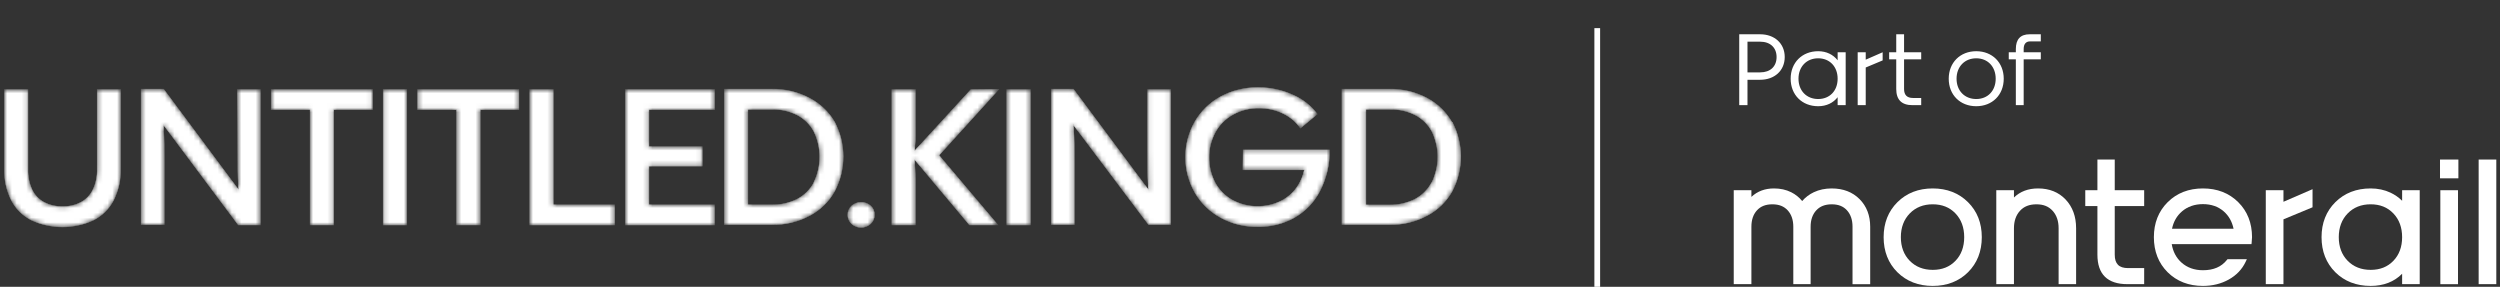
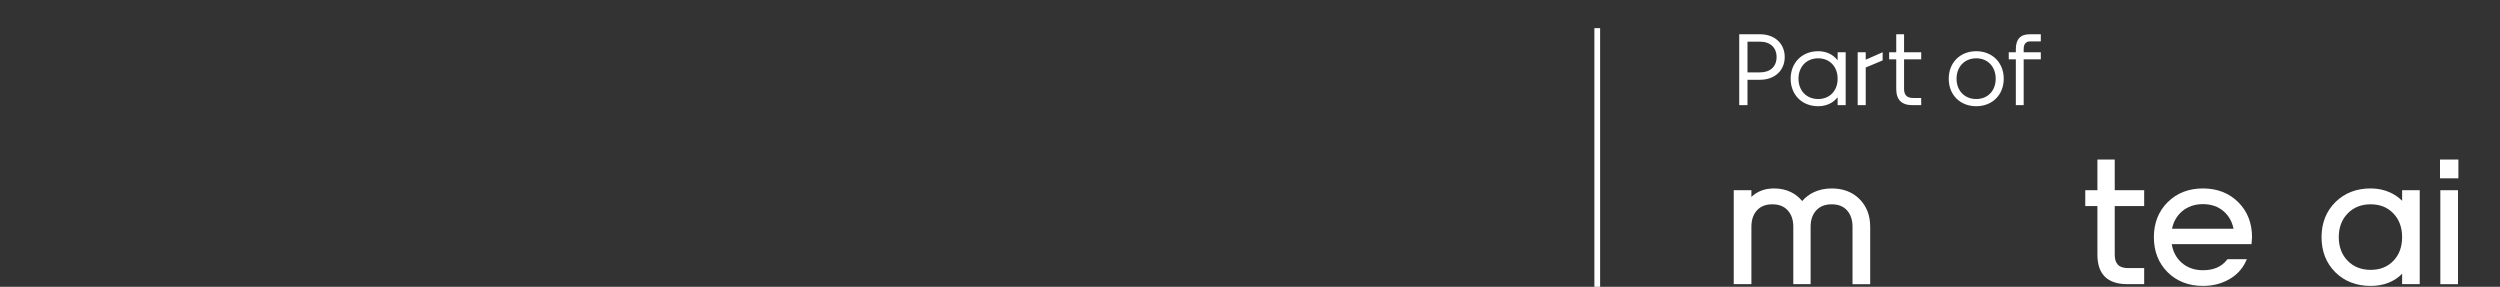
<svg xmlns="http://www.w3.org/2000/svg" width="523" height="60" viewBox="0 0 523 60" fill="none">
  <rect x="0" y="0" width="523" height="60" fill="#333333" stroke="none" />
  <path d="M334.145 5.881L334.145 60" stroke="white" stroke-width="1.2" />
  <path d="M363.848 22V7.172H368.23C371.218 7.172 373.365 9.075 373.365 11.93C373.365 14.785 371.218 16.689 368.23 16.689H365.574V22H363.848ZM368.23 8.721H365.574V15.139H368.23C370.355 15.139 371.661 13.9 371.661 11.93C371.661 9.96 370.333 8.721 368.23 8.721ZM380.36 22.221C376.996 22.221 374.606 19.853 374.606 16.467C374.606 13.103 376.996 10.713 380.36 10.713C382.087 10.713 383.503 11.421 384.433 12.616V10.934H386.115V22H384.433V20.34C383.503 21.535 382.087 22.221 380.36 22.221ZM380.36 20.716C382.773 20.716 384.433 18.99 384.433 16.467C384.433 13.944 382.773 12.196 380.36 12.196C377.948 12.196 376.244 13.944 376.244 16.467C376.244 18.99 377.948 20.716 380.36 20.716ZM388.627 22V10.934H390.309V12.483L393.85 10.934V12.638L390.309 14.121V22H388.627ZM401.916 10.934V12.417H398.33V18.614C398.33 19.875 398.95 20.495 400.189 20.495H401.916V22H400.101C397.799 22 396.693 20.849 396.693 18.614V12.417H395.21V10.934H396.693V7.172H398.33V10.934H401.916ZM413.427 22.221C410.063 22.221 407.673 19.853 407.673 16.467C407.673 13.103 410.063 10.713 413.427 10.713C416.791 10.713 419.181 13.103 419.181 16.467C419.181 19.853 416.791 22.221 413.427 22.221ZM413.427 20.716C415.839 20.716 417.499 18.99 417.499 16.467C417.499 13.944 415.839 12.196 413.427 12.196C411.015 12.196 409.311 13.944 409.311 16.467C409.311 18.99 411.015 20.716 413.427 20.716ZM421.714 22V12.417H420.231V10.934H421.714V10.27C421.714 8.212 422.666 7.172 424.613 7.172H426.937V8.655H424.724C423.817 8.655 423.352 9.208 423.352 10.27V10.934H426.937V12.417H423.352V22H421.714Z" fill="white" />
  <path d="M383.201 39.42C381.826 39.42 380.563 39.686 379.449 40.213C378.496 40.663 377.68 41.284 377.016 42.057C376.389 41.287 375.62 40.669 374.723 40.218C373.669 39.688 372.459 39.42 371.13 39.42C369.223 39.42 367.636 40.014 366.393 41.19V39.788H362.697V59.445H366.393V47.425C366.393 45.999 366.785 44.847 367.56 44.001C368.334 43.153 369.386 42.742 370.777 42.742C372.168 42.742 373.205 43.155 373.985 44.002C374.764 44.849 375.159 46.001 375.159 47.426V59.447H378.782V47.426C378.782 46.002 379.18 44.85 379.964 44.004C380.751 43.155 381.809 42.743 383.201 42.743C384.594 42.743 385.621 43.155 386.389 44.002C387.157 44.85 387.548 46.002 387.548 47.428V59.449H391.245V47.428C391.245 45.083 390.497 43.143 389.024 41.659C387.549 40.176 385.59 39.423 383.203 39.423L383.201 39.42Z" fill="white" />
-   <path d="M404.323 39.42C401.346 39.42 398.864 40.385 396.946 42.29C395.027 44.194 394.055 46.658 394.055 49.617C394.055 52.575 395.024 55.054 396.936 56.953C398.85 58.85 401.334 59.814 404.323 59.814C407.313 59.814 409.799 58.85 411.71 56.953C413.621 55.054 414.591 52.585 414.591 49.617C414.591 46.648 413.62 44.194 411.702 42.29C409.784 40.385 407.301 39.42 404.323 39.42ZM404.323 56.455C402.369 56.455 400.752 55.817 399.52 54.558C398.285 53.297 397.659 51.634 397.659 49.615C397.659 47.596 398.285 45.926 399.52 44.653C400.752 43.384 402.368 42.74 404.321 42.74C406.276 42.74 407.845 43.362 409.075 44.643C410.293 45.911 410.911 47.583 410.911 49.617C410.911 51.651 410.293 53.314 409.077 54.57C407.846 55.839 406.292 56.456 404.321 56.456L404.323 56.455Z" fill="white" />
-   <path d="M426.352 39.421C424.301 39.421 422.613 40.059 421.32 41.318V39.79H417.624V59.447H421.32V47.739C421.32 46.24 421.744 45.017 422.579 44.103C423.417 43.187 424.541 42.742 426.018 42.742C427.497 42.742 428.58 43.187 429.411 44.101C430.24 45.015 430.661 46.239 430.661 47.739V59.447H434.321V47.739C434.321 45.301 433.586 43.284 432.136 41.748C430.679 40.203 428.732 39.42 426.352 39.42V39.421Z" fill="white" />
  <path d="M442.402 33.377H438.779V39.787H436.239V43.109H438.779V53.28C438.779 57.37 440.886 59.444 445.042 59.444H448.561V56.086H445.192C443.288 56.086 442.404 55.194 442.404 53.28V43.109H448.561V39.787H442.404V33.377H442.402Z" fill="white" />
  <path d="M460.858 39.42C457.881 39.42 455.398 40.385 453.481 42.29C451.563 44.194 450.591 46.658 450.591 49.617C450.591 52.575 451.56 55.054 453.473 56.953C455.384 58.85 457.871 59.814 460.86 59.814C462.848 59.814 464.662 59.367 466.25 58.483C467.849 57.593 469.036 56.353 469.773 54.798L470.043 54.229H465.988L465.866 54.38C464.711 55.828 463.074 56.531 460.858 56.531C459.065 56.531 457.553 55.989 456.362 54.922C455.27 53.943 454.587 52.648 454.326 51.068H471.011L471.049 50.713C471.1 50.252 471.126 49.887 471.126 49.618C471.126 46.662 470.154 44.196 468.236 42.291C466.318 40.386 463.837 39.421 460.858 39.421V39.42ZM456.465 44.228C457.644 43.217 459.123 42.704 460.858 42.704C462.593 42.704 464.057 43.216 465.211 44.225C466.263 45.144 466.952 46.363 467.261 47.855H454.385C454.697 46.364 455.396 45.148 456.467 44.228H456.465Z" fill="white" />
-   <path d="M477.7 39.789H474.002V59.446H477.7V45.886L483.783 43.364V39.578L477.7 42.212V39.789Z" fill="white" />
  <path d="M502.525 42.002C501.825 41.306 501.011 40.737 500.095 40.305C498.848 39.717 497.448 39.42 495.936 39.42C492.959 39.42 490.476 40.385 488.557 42.29C486.639 44.194 485.667 46.658 485.667 49.617C485.667 52.575 486.636 55.054 488.549 56.953C490.46 58.85 492.947 59.814 495.936 59.814C498.637 59.814 500.85 58.959 502.525 57.272V59.445H506.204V39.788H502.525V42.002ZM495.936 56.455C493.982 56.455 492.365 55.817 491.132 54.558C489.897 53.297 489.271 51.634 489.271 49.615C489.271 47.596 489.897 45.926 491.132 44.653C492.365 43.384 493.98 42.74 495.934 42.74C497.888 42.74 499.457 43.362 500.687 44.643C501.906 45.911 502.524 47.583 502.524 49.617C502.524 51.651 501.906 53.314 500.689 54.57C499.459 55.839 497.903 56.456 495.934 56.456L495.936 56.455Z" fill="white" />
  <path d="M514.214 39.794H510.518V59.451H514.214V39.794Z" fill="white" />
  <path d="M514.295 33.377H510.45V37.306H514.295V33.377Z" fill="white" />
-   <path d="M522.228 33.377H518.533V59.444H522.228V33.377Z" fill="white" />
  <mask id="path-13-inside-1_11774_73" fill="white">
-     <path d="M20.333 35.378C20.383 36.878 20.069 38.368 19.417 39.726C18.884 40.831 17.994 41.745 16.878 42.343C15.706 42.943 14.397 43.241 13.074 43.208C11.752 43.236 10.445 42.938 9.271 42.343C8.163 41.755 7.273 40.839 6.729 39.726C6.102 38.361 5.804 36.874 5.856 35.378V18.714H0.913V35.243C0.843 37.551 1.346 39.842 2.379 41.918C3.308 43.703 4.787 45.157 6.608 46.075C8.621 47 10.826 47.479 13.064 47.479C15.301 47.479 17.508 47 19.519 46.075C21.341 45.157 22.821 43.703 23.751 41.918C24.793 39.835 25.3 37.547 25.236 35.243V18.714H20.335L20.333 35.378ZM49.74 31.53C49.74 34.839 49.74 37.128 49.862 38.418C49.862 38.931 49.902 39.391 49.983 39.803L34.223 18.635H29.529V47H34.366V34.243C34.366 30.951 34.366 28.663 34.223 27.392C34.223 26.892 34.223 26.43 34.123 26.006L49.862 47.075H54.458V18.714H49.638C49.719 23.948 49.719 28.24 49.74 31.53ZM56.735 22.948H64.868V47.075H69.811V22.948H77.924V18.714H56.735V22.948ZM85.102 18.714H80.159V47.077H85.102V18.714ZM87.359 22.948H95.515V47.075H100.456V22.948H108.548V18.714H87.359V22.948ZM115.747 18.714H110.804V47.077H128.578V42.843H115.747V18.714ZM131.243 18.714H130.817V47.077H149.484V42.843H135.756V34.761H146.92V30.665H135.756V22.948H149.484V18.714H131.243ZM169.43 20.56C166.996 19.257 164.256 18.594 161.481 18.637H151.535V47H161.5C164.277 47.052 167.02 46.388 169.452 45.077C171.635 43.901 173.427 42.139 174.616 39.997C175.795 37.747 176.406 35.272 176.406 32.761C176.405 30.245 175.791 27.766 174.616 25.527C173.395 23.433 171.598 21.714 169.43 20.564V20.56ZM170.244 38.243C169.455 39.701 168.236 40.894 166.746 41.668C165.115 42.473 163.308 42.876 161.481 42.841H156.457V22.873H161.481C163.313 22.829 165.127 23.233 166.746 24.046C168.248 24.831 169.467 26.025 170.244 27.471C171.06 29.148 171.484 30.971 171.484 32.82C171.484 34.668 171.063 36.491 170.244 38.168V38.243ZM180.107 42.322C179.391 42.314 178.699 42.575 178.175 43.052C177.902 43.296 177.687 43.596 177.546 43.931C177.405 44.264 177.344 44.618 177.361 44.977C177.354 45.435 177.482 45.889 177.727 46.285C177.962 46.681 178.307 47.006 178.724 47.229C179.144 47.458 179.621 47.579 180.107 47.575C180.484 47.596 180.863 47.533 181.215 47.402C181.564 47.269 181.882 47.066 182.14 46.806C182.396 46.573 182.599 46.29 182.736 45.975C182.872 45.66 182.939 45.321 182.932 44.979C182.956 44.62 182.898 44.264 182.762 43.933C182.623 43.599 182.411 43.299 182.14 43.054C181.87 42.805 181.552 42.612 181.204 42.487C180.854 42.361 180.481 42.306 180.107 42.322ZM203.126 18.714L191.333 31.57C191.333 30.799 191.474 30.049 191.495 29.317C191.517 28.586 191.495 26.932 191.495 25.161V18.714H186.574V47.075H191.495V37.57C191.495 36.147 191.393 34.724 191.291 33.32L202.822 47.075H208.779L196.436 32.49L208.964 18.677L203.126 18.714ZM215.552 18.714H210.609V47.077H215.552V18.714ZM240.076 31.53C240.076 34.839 240.076 37.128 240.197 38.418C240.197 38.931 240.238 39.391 240.319 39.803L224.561 18.635H219.924V47H224.742V34.243C224.742 30.951 224.742 28.663 224.601 27.392C224.601 26.892 224.561 26.43 224.477 26.006L240.278 46.998H244.895V18.714H240.076C240.054 23.948 240.054 28.24 240.076 31.53ZM260.004 35.53H272.875C272.628 36.671 272.188 37.764 271.573 38.764C270.725 40.128 269.517 41.244 268.076 41.995C266.475 42.797 264.696 43.2 262.897 43.168C261.1 43.139 259.337 42.677 257.766 41.822C256.244 40.959 255.003 39.692 254.187 38.168C253.347 36.547 252.922 34.751 252.947 32.934C252.919 31.094 253.373 29.276 254.268 27.642C255.099 26.111 256.377 24.836 257.95 23.967C259.603 23.049 261.478 22.584 263.378 22.621C265.166 22.597 266.932 23 268.524 23.794C269.949 24.502 271.159 25.54 272.042 26.815L275.581 23.871C274.28 22.127 272.533 20.747 270.516 19.871C268.234 18.818 265.739 18.285 263.217 18.31C260.452 18.259 257.723 18.923 255.305 20.235C253.06 21.473 251.204 23.289 249.938 25.486C248.665 27.746 247.997 30.285 247.995 32.865C247.995 35.438 248.662 37.972 249.938 40.245C251.2 42.457 253.066 44.282 255.327 45.516C257.714 46.828 260.417 47.493 263.155 47.442C265.85 47.481 268.503 46.814 270.821 45.516C273.09 44.212 274.927 42.295 276.109 39.995C277.5 37.307 278.197 34.349 278.142 31.355H260.063L260.004 35.53ZM303.805 25.661C302.608 23.513 300.809 21.744 298.619 20.562C296.192 19.256 293.459 18.592 290.689 18.637H280.726V47H290.689C293.459 47.054 296.195 46.391 298.619 45.077C300.813 43.909 302.614 42.145 303.805 39.997C304.98 37.759 305.594 35.279 305.595 32.763C305.594 30.247 304.98 27.766 303.805 25.527V25.661ZM299.454 38.264C298.665 39.722 297.446 40.915 295.956 41.689C294.323 42.492 292.516 42.895 290.689 42.862H285.748V22.871H290.77C292.598 22.828 294.408 23.231 296.037 24.044C297.539 24.829 298.758 26.023 299.535 27.469C300.351 29.14 300.774 30.967 300.774 32.819C300.774 34.67 300.351 36.497 299.535 38.168L299.454 38.264Z" />
-   </mask>
+     </mask>
  <path d="M20.333 35.378C20.383 36.878 20.069 38.368 19.417 39.726C18.884 40.831 17.994 41.745 16.878 42.343C15.706 42.943 14.397 43.241 13.074 43.208C11.752 43.236 10.445 42.938 9.271 42.343C8.163 41.755 7.273 40.839 6.729 39.726C6.102 38.361 5.804 36.874 5.856 35.378V18.714H0.913V35.243C0.843 37.551 1.346 39.842 2.379 41.918C3.308 43.703 4.787 45.157 6.608 46.075C8.621 47 10.826 47.479 13.064 47.479C15.301 47.479 17.508 47 19.519 46.075C21.341 45.157 22.821 43.703 23.751 41.918C24.793 39.835 25.3 37.547 25.236 35.243V18.714H20.335L20.333 35.378ZM49.74 31.53C49.74 34.839 49.74 37.128 49.862 38.418C49.862 38.931 49.902 39.391 49.983 39.803L34.223 18.635H29.529V47H34.366V34.243C34.366 30.951 34.366 28.663 34.223 27.392C34.223 26.892 34.223 26.43 34.123 26.006L49.862 47.075H54.458V18.714H49.638C49.719 23.948 49.719 28.24 49.74 31.53ZM56.735 22.948H64.868V47.075H69.811V22.948H77.924V18.714H56.735V22.948ZM85.102 18.714H80.159V47.077H85.102V18.714ZM87.359 22.948H95.515V47.075H100.456V22.948H108.548V18.714H87.359V22.948ZM115.747 18.714H110.804V47.077H128.578V42.843H115.747V18.714ZM131.243 18.714H130.817V47.077H149.484V42.843H135.756V34.761H146.92V30.665H135.756V22.948H149.484V18.714H131.243ZM169.43 20.56C166.996 19.257 164.256 18.594 161.481 18.637H151.535V47H161.5C164.277 47.052 167.02 46.388 169.452 45.077C171.635 43.901 173.427 42.139 174.616 39.997C175.795 37.747 176.406 35.272 176.406 32.761C176.405 30.245 175.791 27.766 174.616 25.527C173.395 23.433 171.598 21.714 169.43 20.564V20.56ZM170.244 38.243C169.455 39.701 168.236 40.894 166.746 41.668C165.115 42.473 163.308 42.876 161.481 42.841H156.457V22.873H161.481C163.313 22.829 165.127 23.233 166.746 24.046C168.248 24.831 169.467 26.025 170.244 27.471C171.06 29.148 171.484 30.971 171.484 32.82C171.484 34.668 171.063 36.491 170.244 38.168V38.243ZM180.107 42.322C179.391 42.314 178.699 42.575 178.175 43.052C177.902 43.296 177.687 43.596 177.546 43.931C177.405 44.264 177.344 44.618 177.361 44.977C177.354 45.435 177.482 45.889 177.727 46.285C177.962 46.681 178.307 47.006 178.724 47.229C179.144 47.458 179.621 47.579 180.107 47.575C180.484 47.596 180.863 47.533 181.215 47.402C181.564 47.269 181.882 47.066 182.14 46.806C182.396 46.573 182.599 46.29 182.736 45.975C182.872 45.66 182.939 45.321 182.932 44.979C182.956 44.62 182.898 44.264 182.762 43.933C182.623 43.599 182.411 43.299 182.14 43.054C181.87 42.805 181.552 42.612 181.204 42.487C180.854 42.361 180.481 42.306 180.107 42.322ZM203.126 18.714L191.333 31.57C191.333 30.799 191.474 30.049 191.495 29.317C191.517 28.586 191.495 26.932 191.495 25.161V18.714H186.574V47.075H191.495V37.57C191.495 36.147 191.393 34.724 191.291 33.32L202.822 47.075H208.779L196.436 32.49L208.964 18.677L203.126 18.714ZM215.552 18.714H210.609V47.077H215.552V18.714ZM240.076 31.53C240.076 34.839 240.076 37.128 240.197 38.418C240.197 38.931 240.238 39.391 240.319 39.803L224.561 18.635H219.924V47H224.742V34.243C224.742 30.951 224.742 28.663 224.601 27.392C224.601 26.892 224.561 26.43 224.477 26.006L240.278 46.998H244.895V18.714H240.076C240.054 23.948 240.054 28.24 240.076 31.53ZM260.004 35.53H272.875C272.628 36.671 272.188 37.764 271.573 38.764C270.725 40.128 269.517 41.244 268.076 41.995C266.475 42.797 264.696 43.2 262.897 43.168C261.1 43.139 259.337 42.677 257.766 41.822C256.244 40.959 255.003 39.692 254.187 38.168C253.347 36.547 252.922 34.751 252.947 32.934C252.919 31.094 253.373 29.276 254.268 27.642C255.099 26.111 256.377 24.836 257.95 23.967C259.603 23.049 261.478 22.584 263.378 22.621C265.166 22.597 266.932 23 268.524 23.794C269.949 24.502 271.159 25.54 272.042 26.815L275.581 23.871C274.28 22.127 272.533 20.747 270.516 19.871C268.234 18.818 265.739 18.285 263.217 18.31C260.452 18.259 257.723 18.923 255.305 20.235C253.06 21.473 251.204 23.289 249.938 25.486C248.665 27.746 247.997 30.285 247.995 32.865C247.995 35.438 248.662 37.972 249.938 40.245C251.2 42.457 253.066 44.282 255.327 45.516C257.714 46.828 260.417 47.493 263.155 47.442C265.85 47.481 268.503 46.814 270.821 45.516C273.09 44.212 274.927 42.295 276.109 39.995C277.5 37.307 278.197 34.349 278.142 31.355H260.063L260.004 35.53ZM303.805 25.661C302.608 23.513 300.809 21.744 298.619 20.562C296.192 19.256 293.459 18.592 290.689 18.637H280.726V47H290.689C293.459 47.054 296.195 46.391 298.619 45.077C300.813 43.909 302.614 42.145 303.805 39.997C304.98 37.759 305.594 35.279 305.595 32.763C305.594 30.247 304.98 27.766 303.805 25.527V25.661ZM299.454 38.264C298.665 39.722 297.446 40.915 295.956 41.689C294.323 42.492 292.516 42.895 290.689 42.862H285.748V22.871H290.77C292.598 22.828 294.408 23.231 296.037 24.044C297.539 24.829 298.758 26.023 299.535 27.469C300.351 29.14 300.774 30.967 300.774 32.819C300.774 34.67 300.351 36.497 299.535 38.168L299.454 38.264Z" fill="white" stroke="white" stroke-width="0.101" mask="url(#path-13-inside-1_11774_73)" />
</svg>